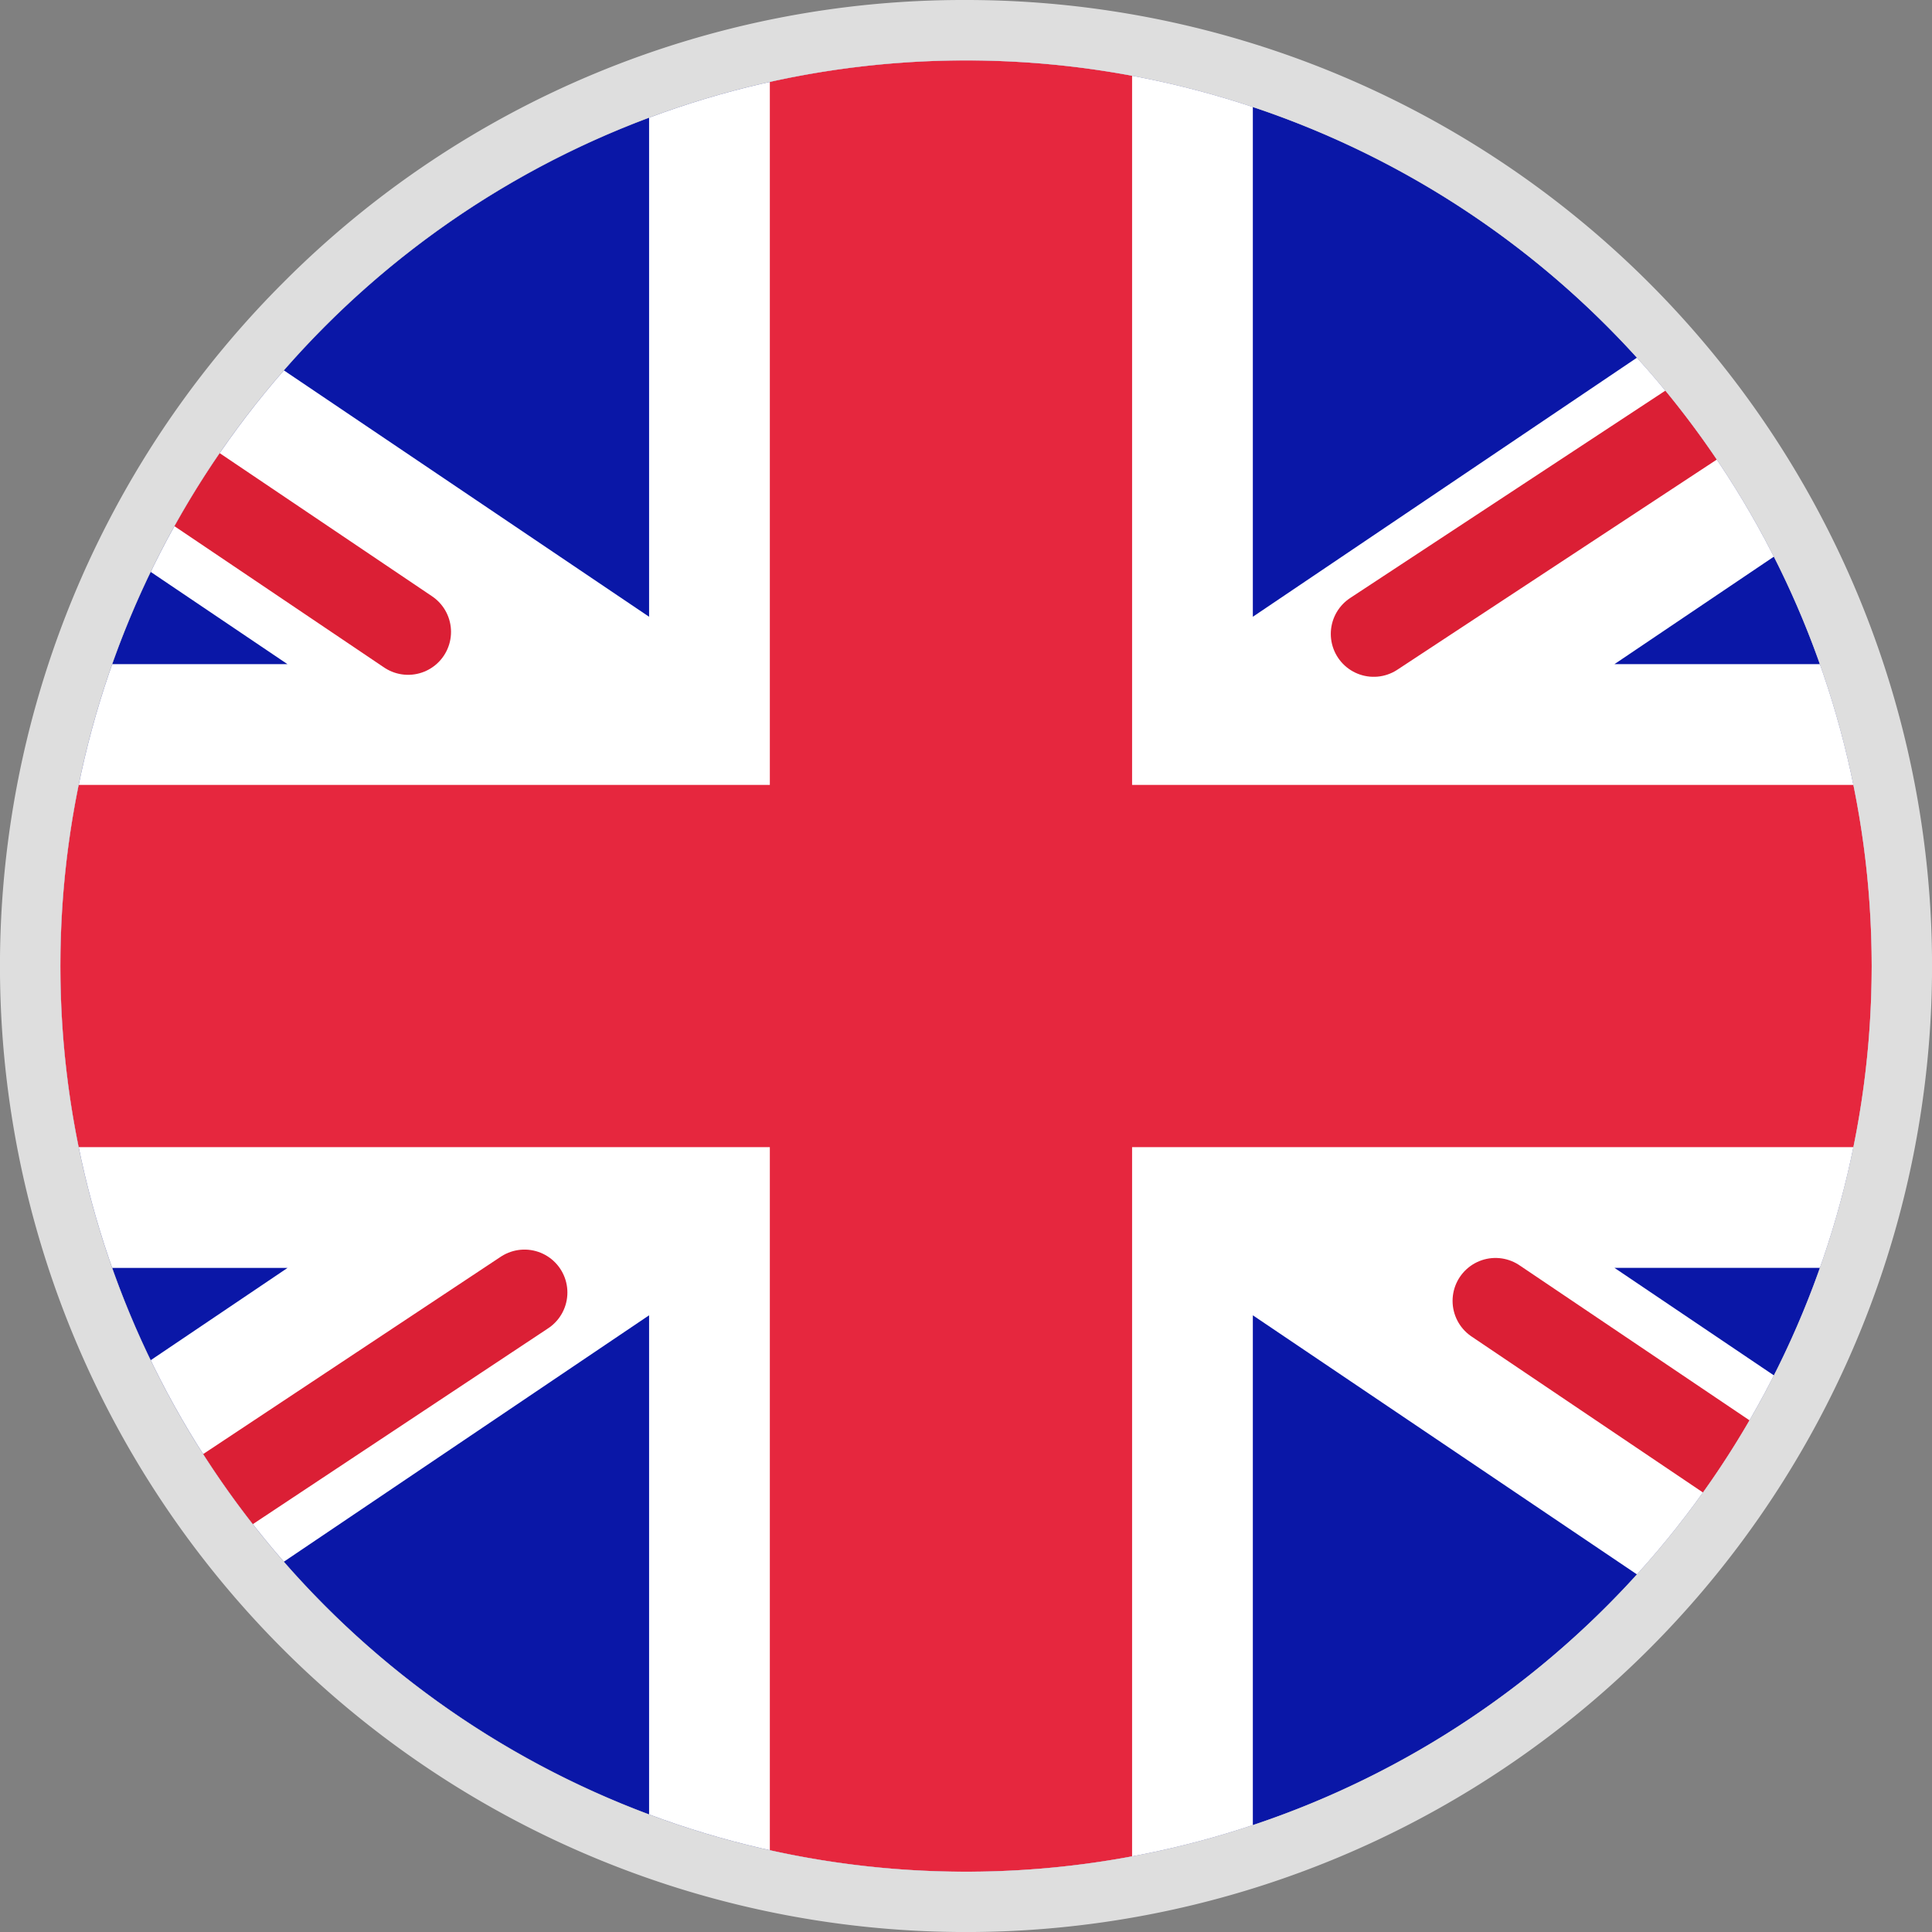
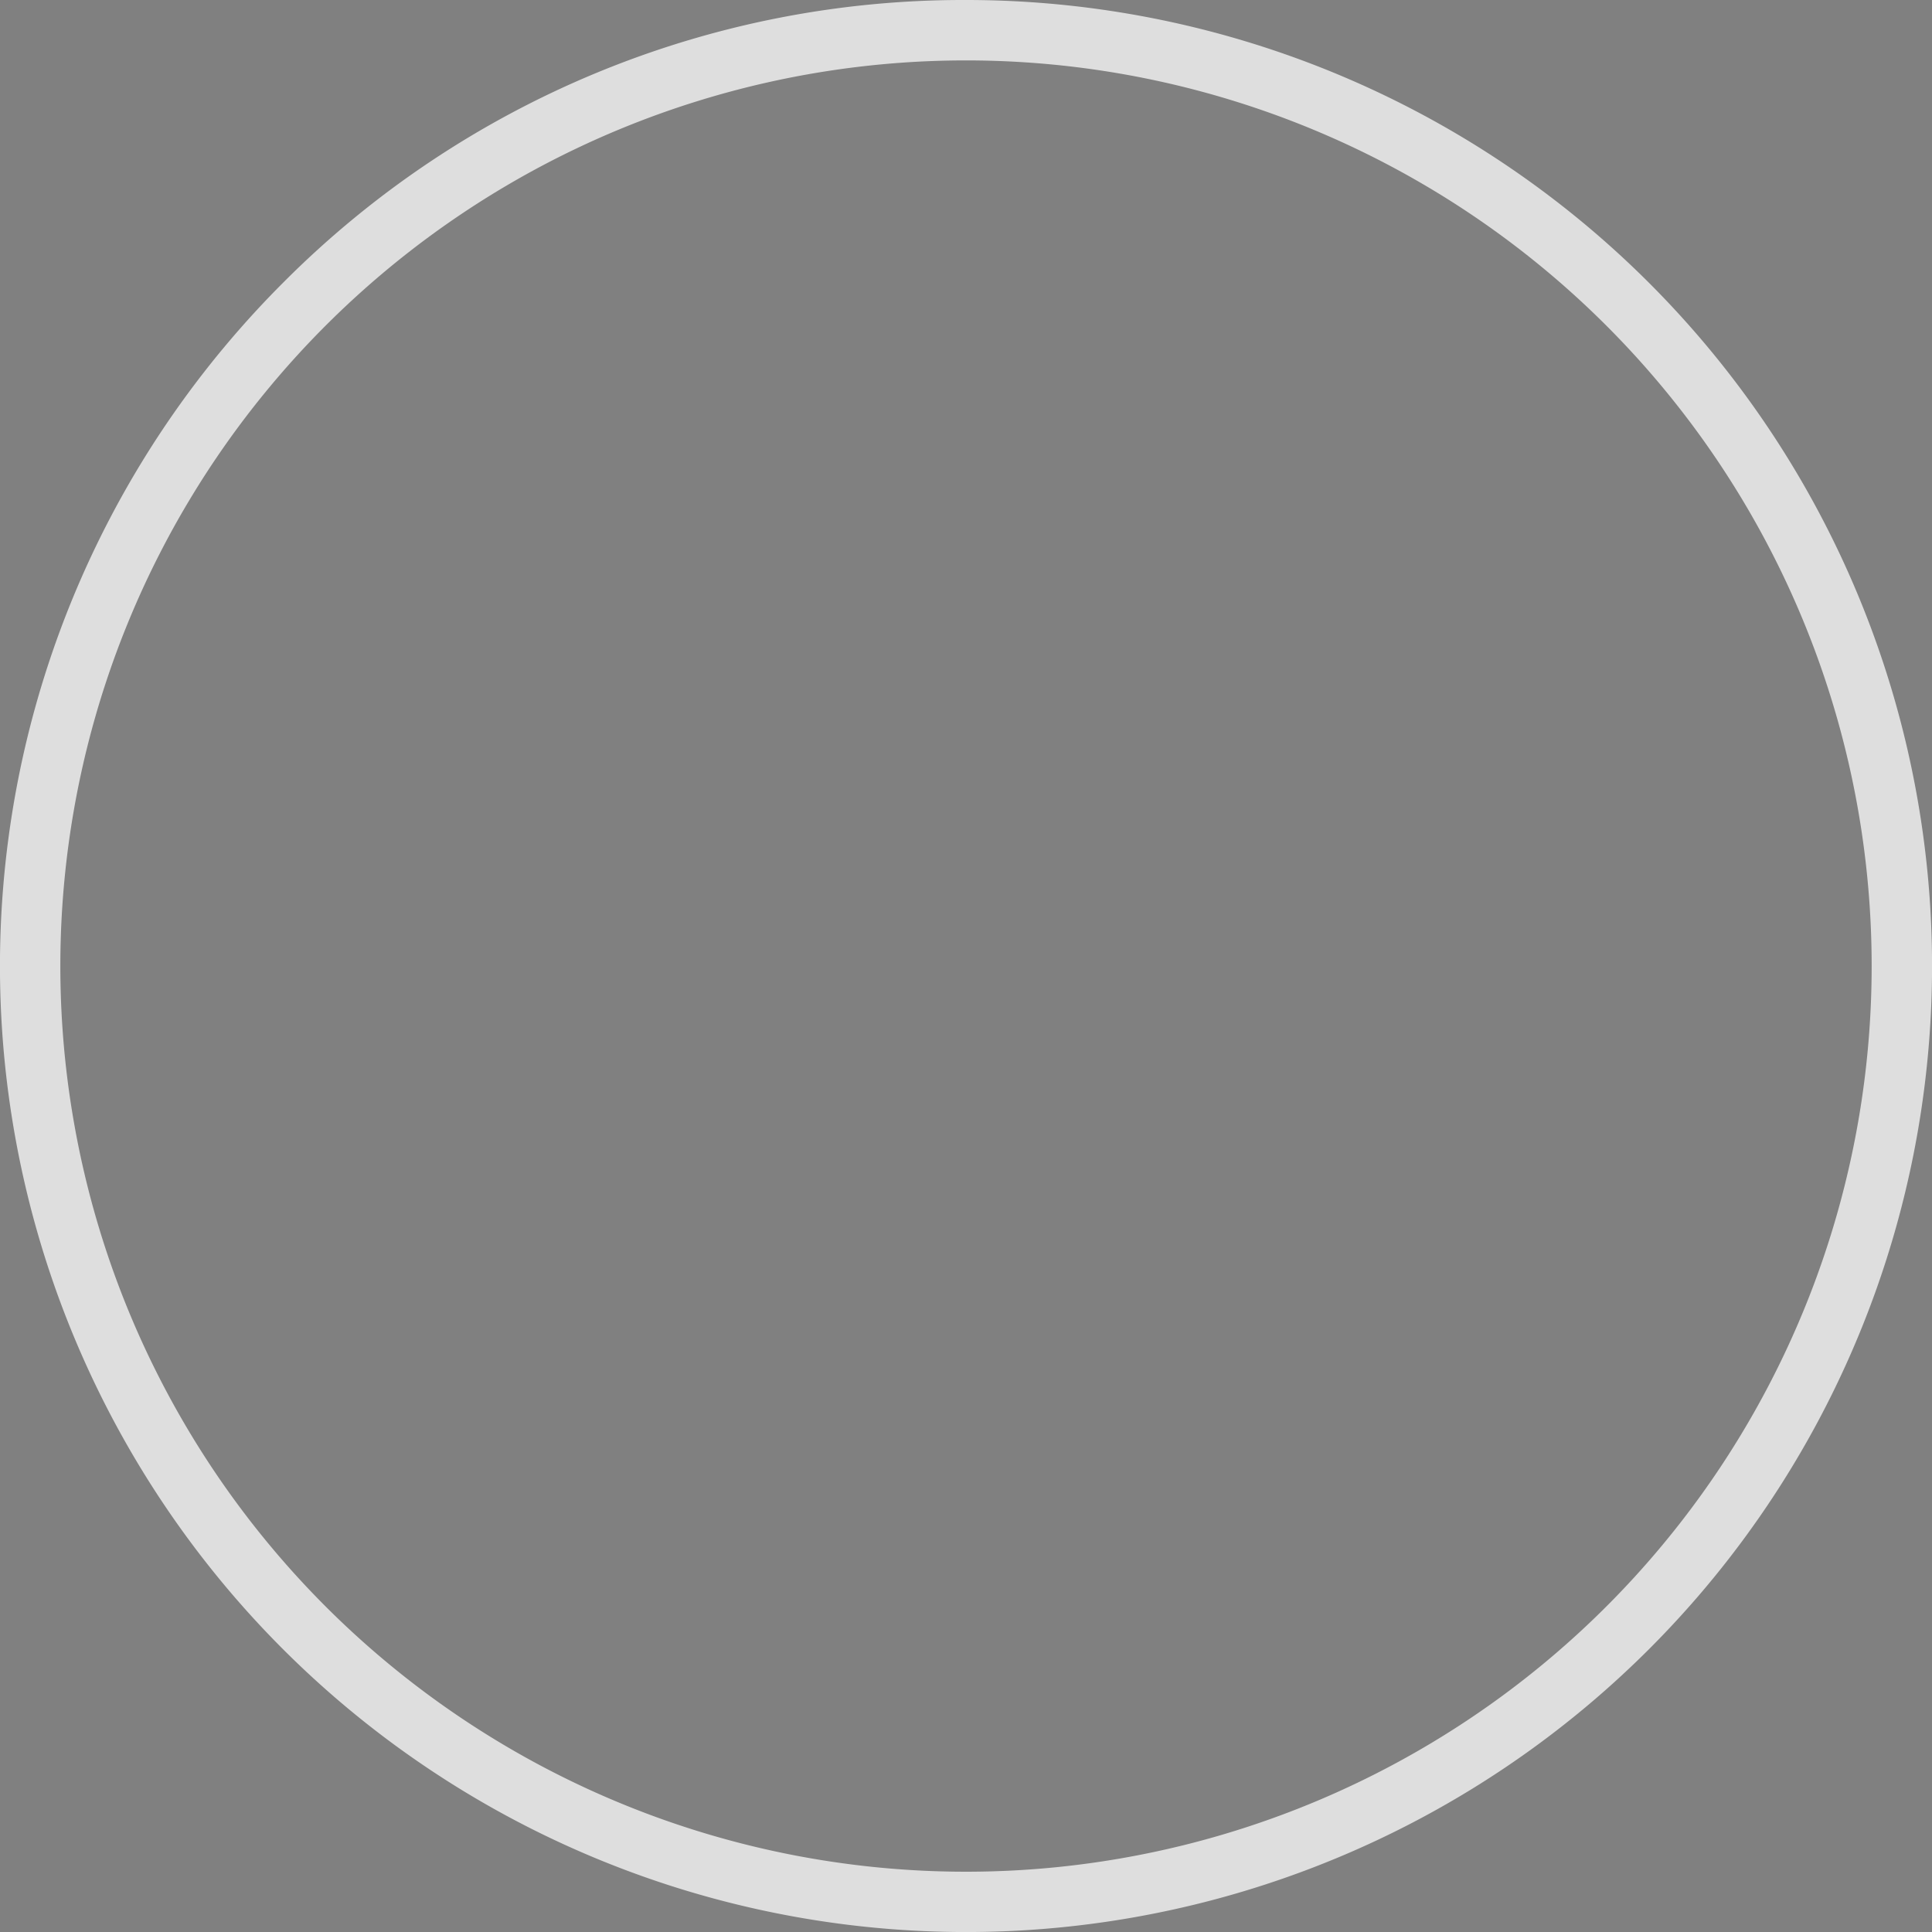
<svg xmlns="http://www.w3.org/2000/svg" width="30" height="30" viewBox="0 0 30 30">
  <rect x="0" y="0" width="30" height="30" fill="#808080" stroke="none" />
  <defs>
    <clipPath id="clip-path">
-       <circle id="Ellipse_96" data-name="Ellipse 96" cx="14.063" cy="14.063" r="14.063" fill="#fff" />
-     </clipPath>
+       </clipPath>
    <clipPath id="clip-path-2">
      <rect id="Mask" width="39.375" height="28.125" rx="4" fill="#fff" />
    </clipPath>
  </defs>
  <g id="EN" transform="translate(-39 -243)">
    <g id="Groupe_de_masques_8" data-name="Groupe de masques 8" transform="translate(39.938 243.938)" clip-path="url(#clip-path)">
      <g id="GB" transform="translate(-5.859)">
        <rect id="Mask-2" data-name="Mask" width="39.375" height="28.125" rx="4" fill="#fff" />
        <g id="GB-2" data-name="GB" clip-path="url(#clip-path-2)">
          <rect id="Mask_Copy" data-name="Mask Copy" width="39.375" height="28.125" fill="#0a17a7" />
-           <path id="Rectangle_2" data-name="Rectangle 2" d="M28.275,22.181V32.695H18.9V22.181L2.1,33.515,0,30.406l13.286-8.961H3.9V12.07h9.385L0,3.109,2.1,0,18.9,11.334V.82h9.375V11.334L45.079,0l2.1,3.109L33.89,12.07h9.385v9.374H33.89l13.286,8.961-2.1,3.109Z" transform="translate(-3.9 -2.695)" fill="#fff" />
          <path id="Line" d="M0,11.717,17.811,0" transform="translate(26.252 -2.812)" fill="none" stroke="#db1f35" stroke-linecap="round" stroke-width="1.333" />
-           <path id="Line_Copy_2" data-name="Line Copy 2" d="M0-15.306,15.966-4.544" transform="translate(28.143 34.568)" fill="none" stroke="#db1f35" stroke-linecap="round" stroke-width="1.333" />
-           <path id="Line_Copy" data-name="Line Copy" d="M16.654,11.224,0,0" transform="translate(-5.396 -2.35)" fill="none" stroke="#db1f35" stroke-linecap="round" stroke-width="1.333" />
-           <path id="Line_Copy_3" data-name="Line Copy 3" d="M18.461-17.411,0-5.169" transform="translate(-5.396 36.543)" fill="none" stroke="#db1f35" stroke-linecap="round" stroke-width="1.333" />
-           <path id="Rectangle_2_Copy_3" data-name="Rectangle 2 Copy 3" d="M0,16.875H16.875v11.25H22.5V16.875H39.375V11.25H22.5V0H16.875V11.25H0Z" fill="#e6273e" />
+           <path id="Rectangle_2_Copy_3" data-name="Rectangle 2 Copy 3" d="M0,16.875H16.875v11.25H22.5V16.875V11.25H22.5V0H16.875V11.25H0Z" fill="#e6273e" />
        </g>
      </g>
    </g>
    <path id="Ellipse_1623" data-name="Ellipse 1623" d="M14-.062A14.063,14.063,0,1,0,28.063,14,14.063,14.063,0,0,0,14-.062M14-1A15,15,0,0,1,24.607,24.607,15,15,0,0,1,3.393,3.393,14.9,14.9,0,0,1,14-1Z" transform="translate(40 244)" fill="#dedede" />
  </g>
</svg>